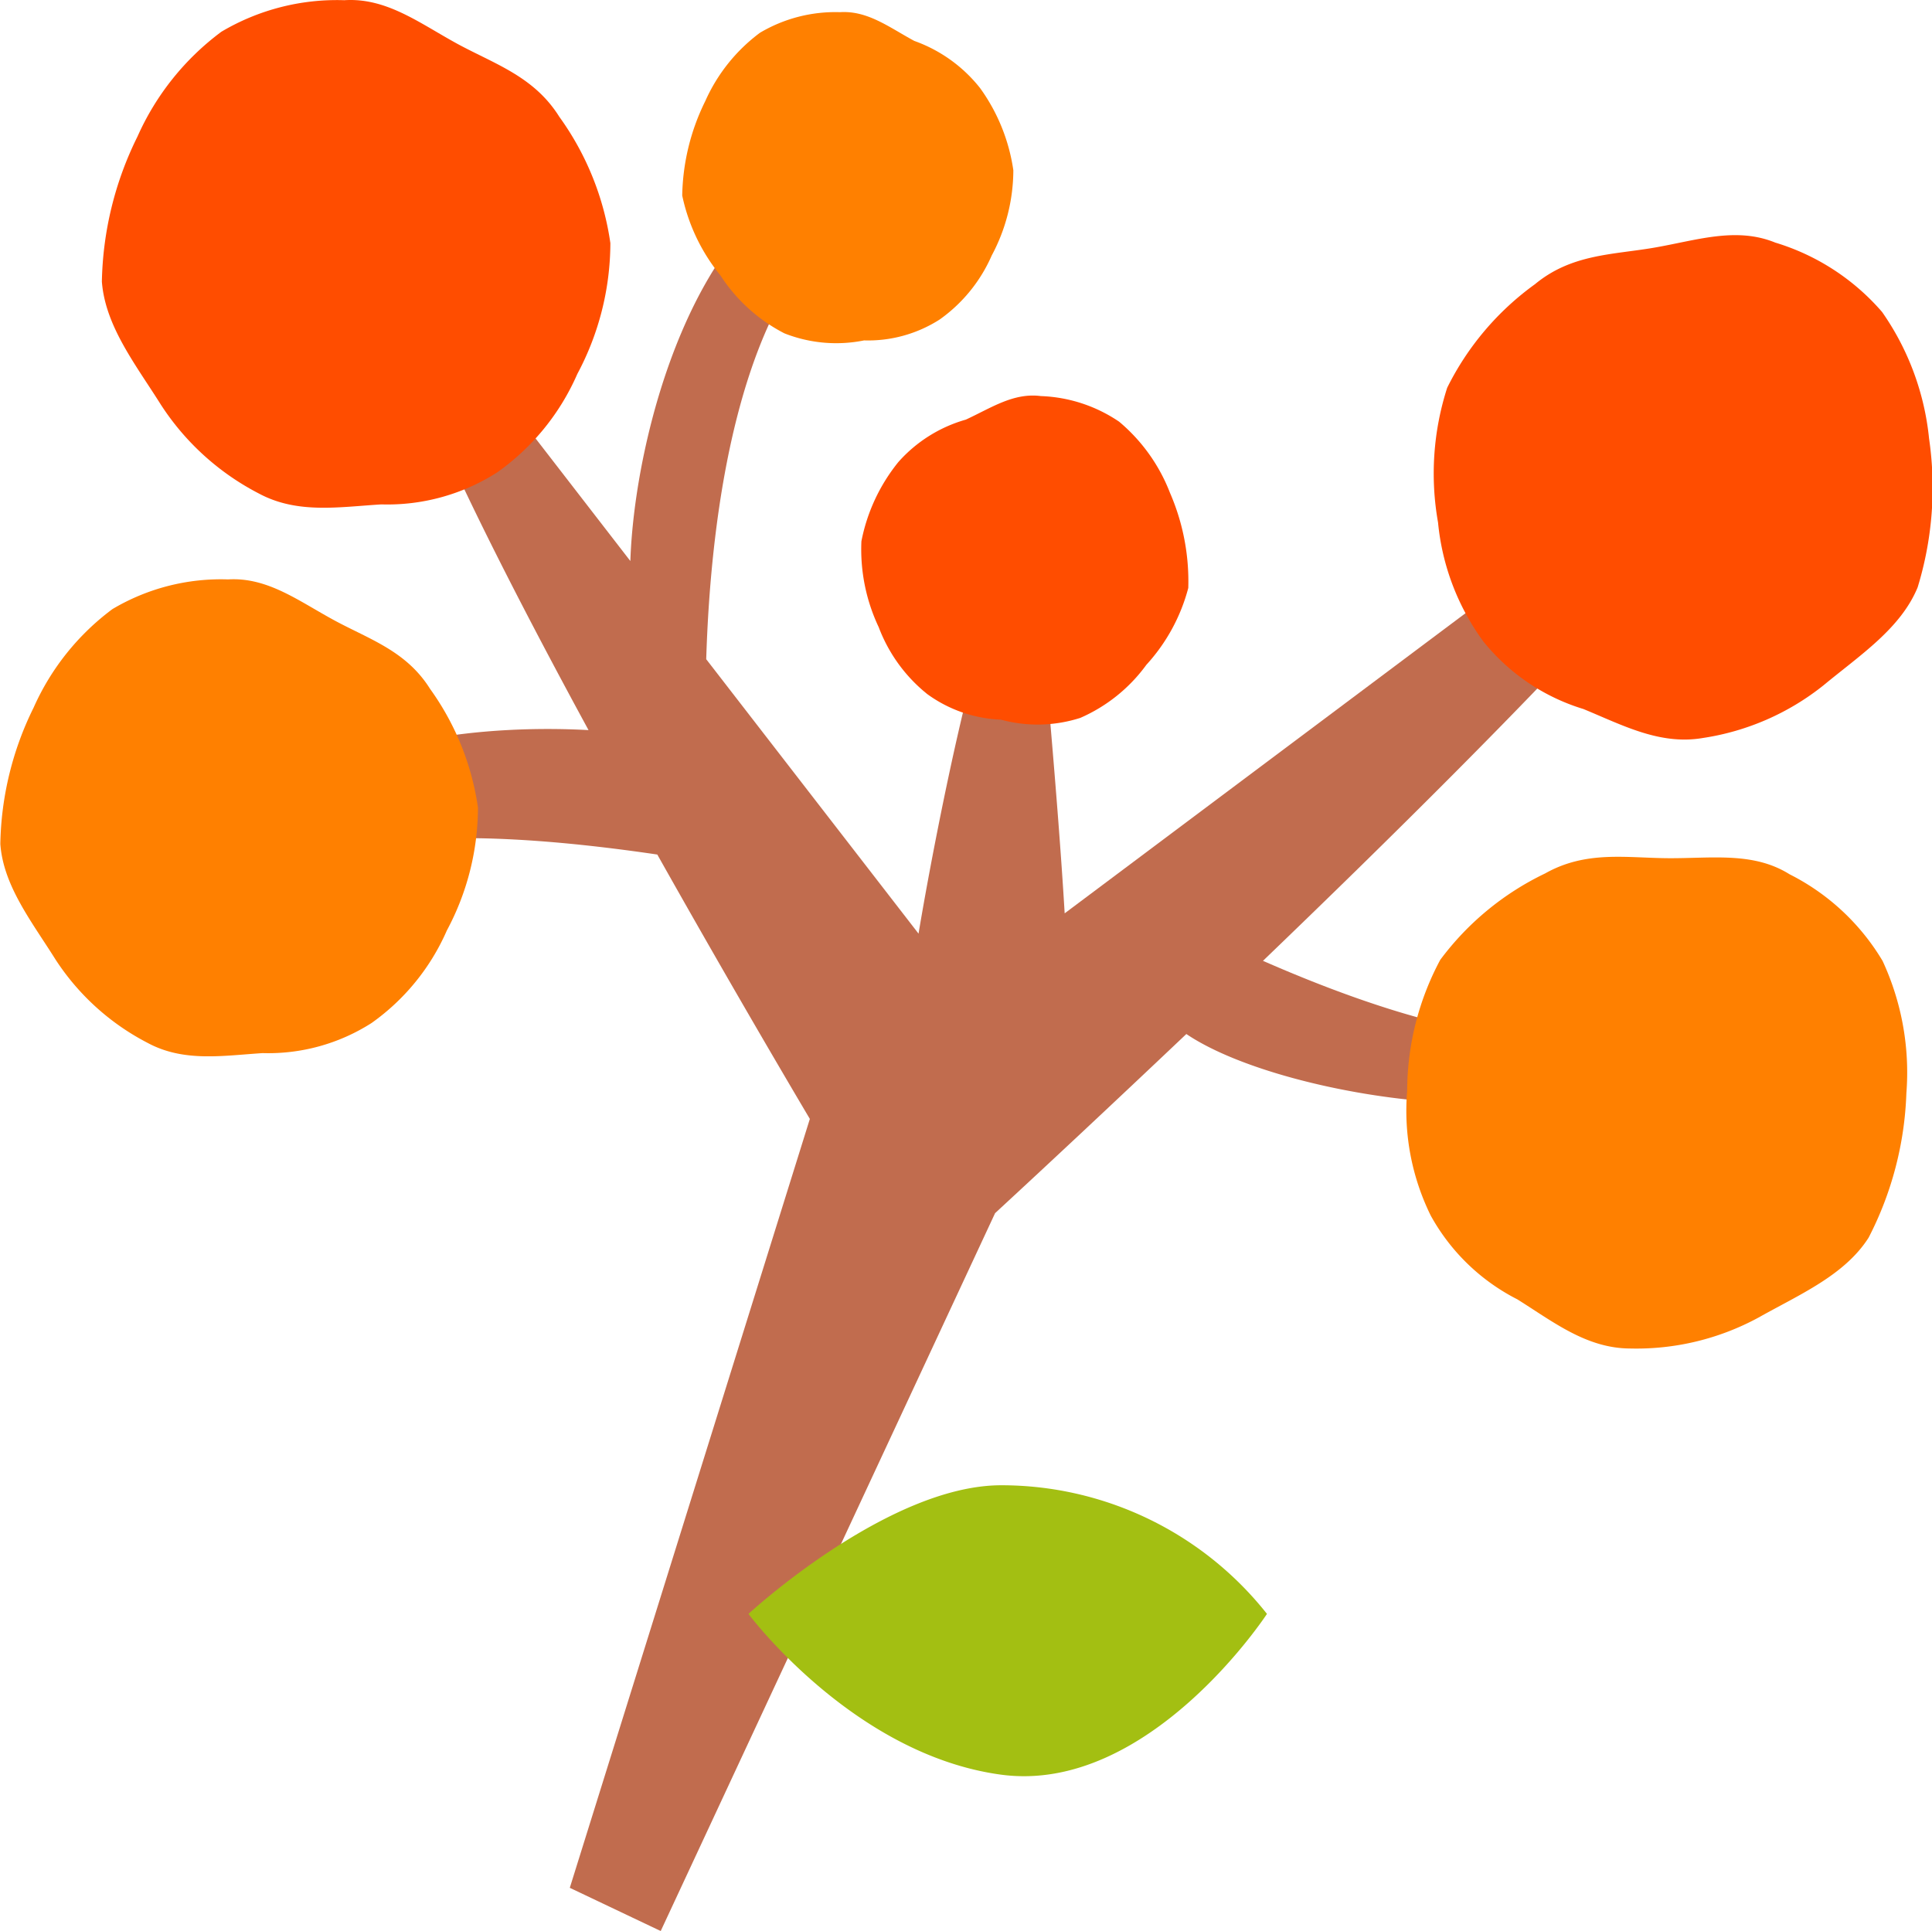
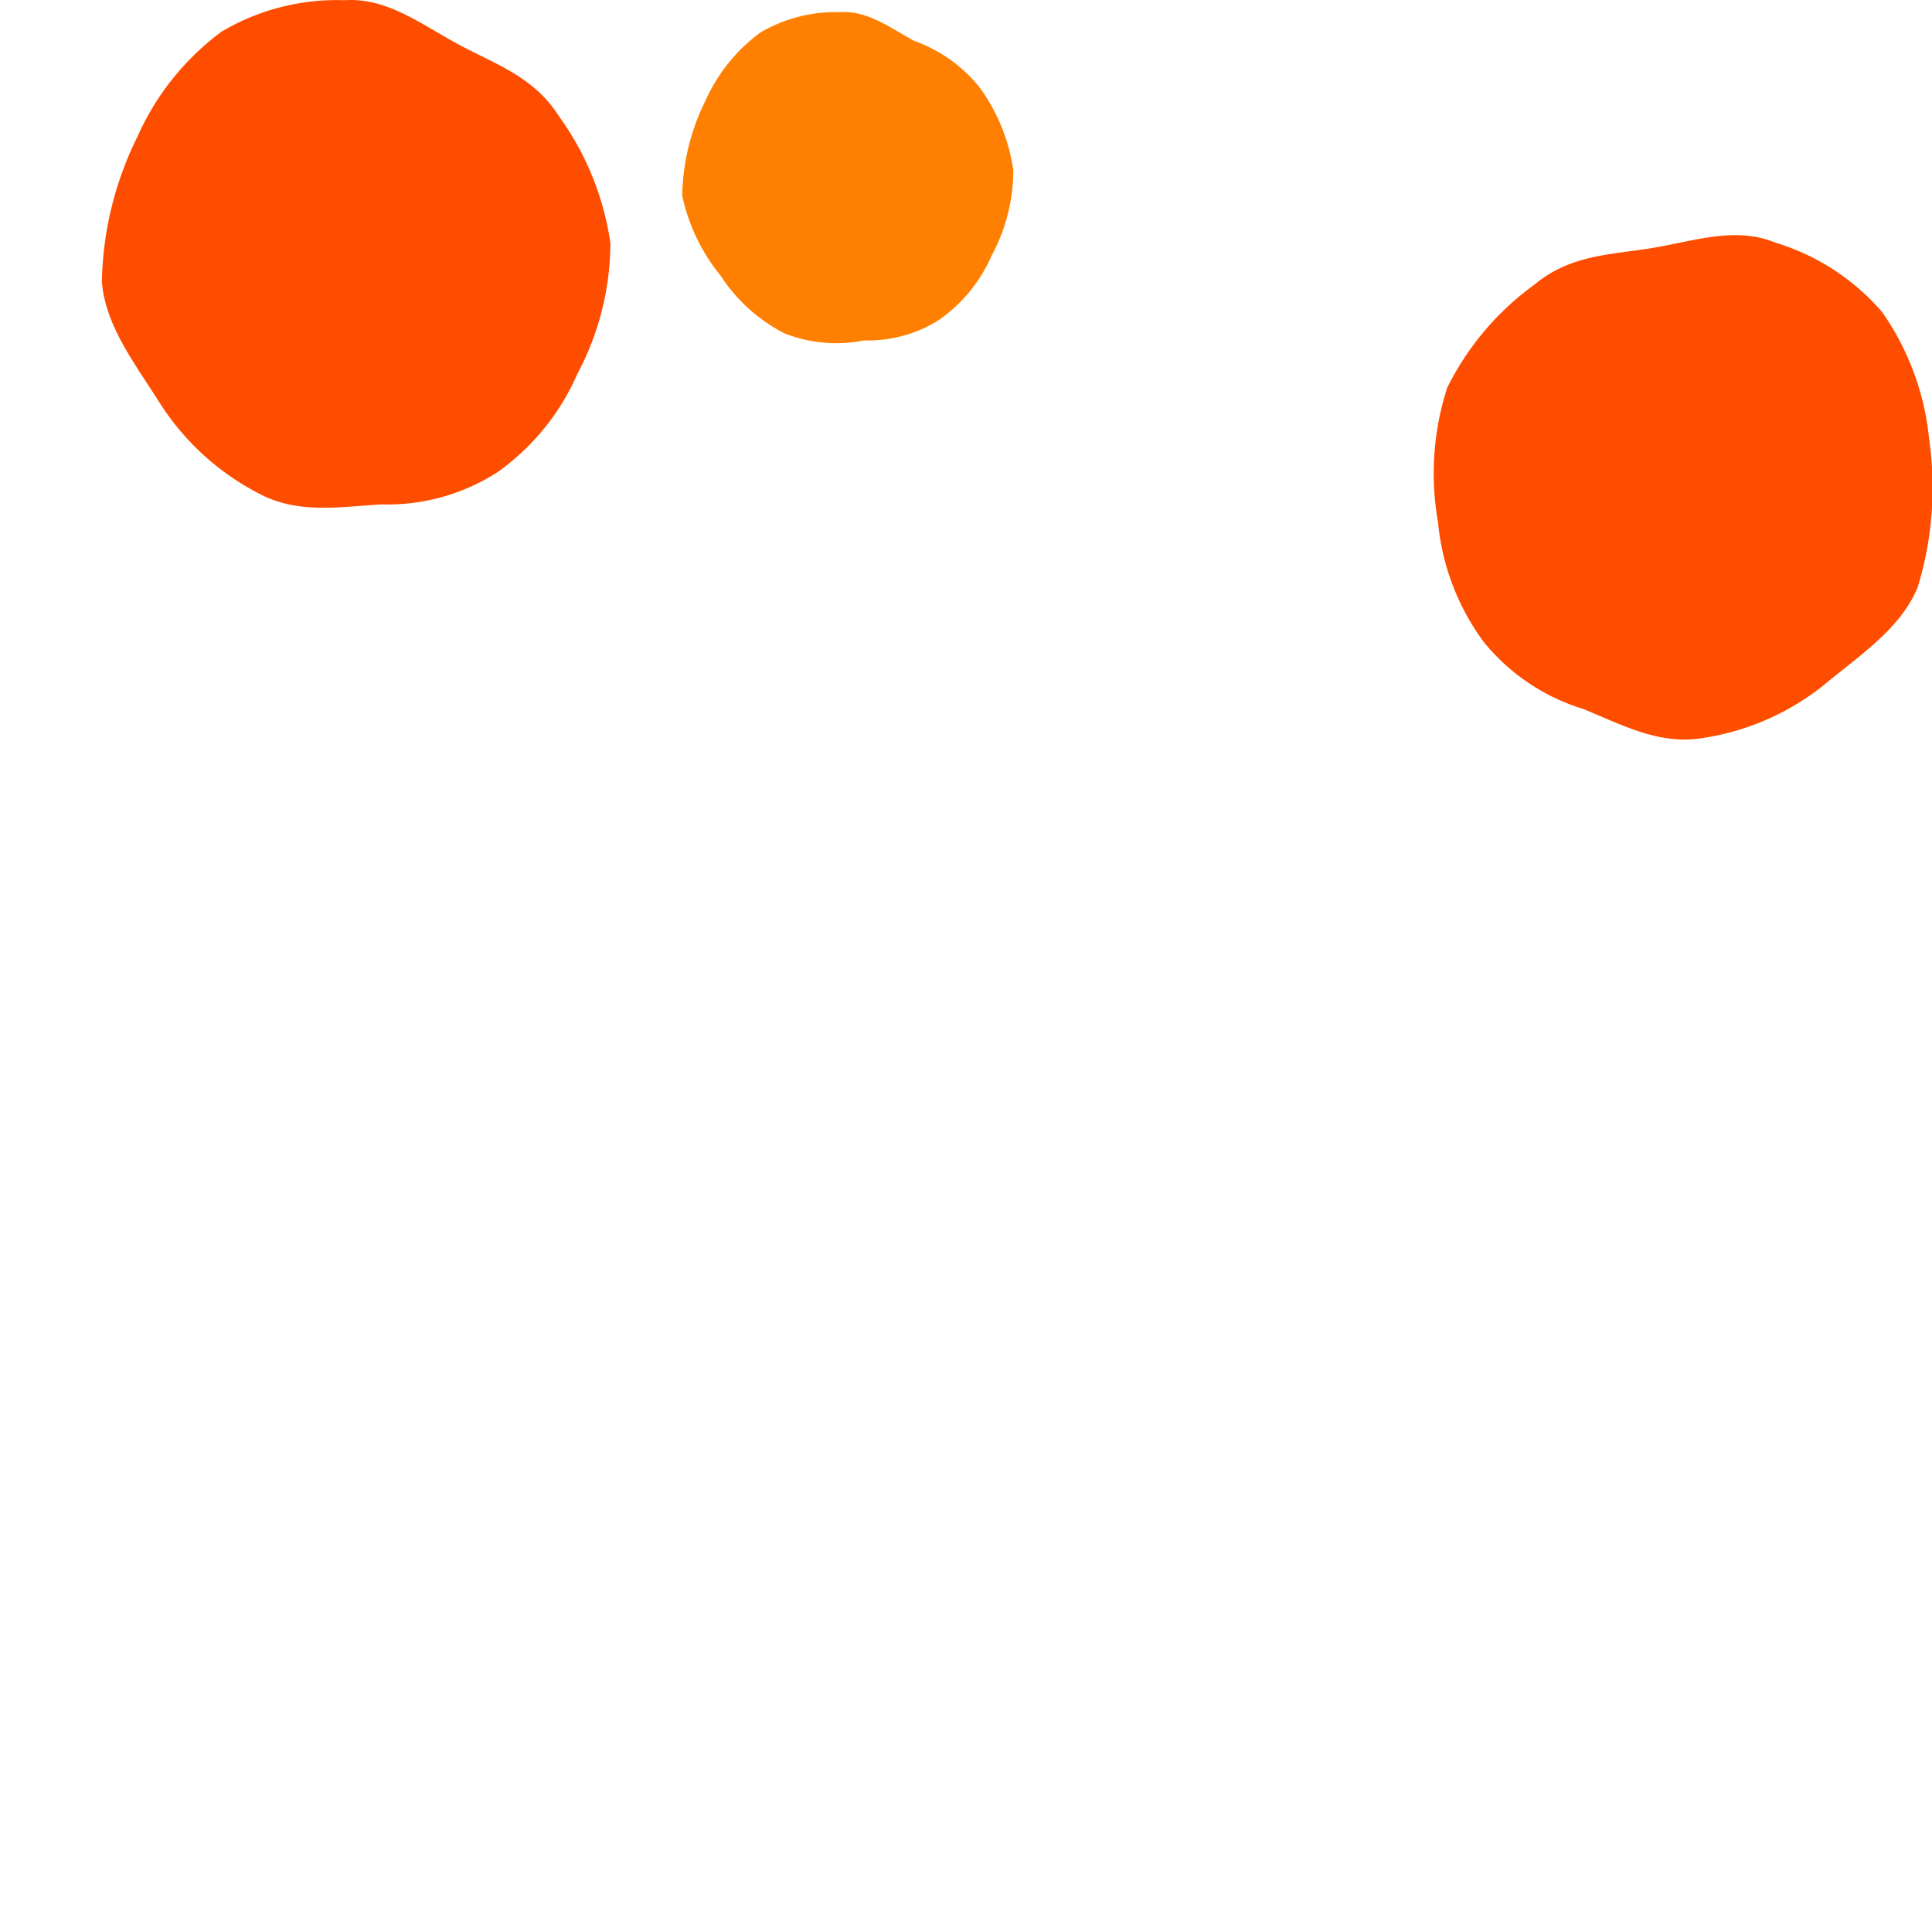
<svg xmlns="http://www.w3.org/2000/svg" id="レイヤー_1" data-name="レイヤー 1" viewBox="0 0 75.992 75.965">
  <defs>
    <style>
      .cls-1 {
        fill: #c16c4e;
      }

      .cls-2 {
        fill: #ff4d00;
      }

      .cls-3 {
        fill: #ff8000;
      }

      .cls-4 {
        fill: #a3bf12;
      }
    </style>
  </defs>
  <title>feb14ce4-a515-40d1-9ea8-93992c763822</title>
  <g>
-     <path class="cls-1" d="M60.255,40.747c-3.131,0-7.387-1.55-10.578-2.95,9.959-9.571,21.416-21.214,19.1-22.012l-26.9,20.144c-.27-4.559-.885-11.074-.885-11.074a4.457,4.457,0,0,1-2.036-.122c-.4-.213-1.944,6.736-2.827,11.994L27.778,25.932c.169-5.542,1.231-15.022,6.383-17.845,5.338-2.925.594-2.082-1.476-1.455-5.323,1.616-7.723,10.414-7.891,15.438l-8.811-11.4c-2.114.014,2.277,9.06,7.166,18.051-4.24-.233-9.051.465-10.338,2.143-1.494,1.95-.529,2.831,2.2,2.352,3.009-.53,7.417-.106,10.843.4,2.379,4.232,4.611,8.054,6,10.4L22.412,74.263l3.576,1.7L39.14,47.723c1.9-1.754,4.56-4.237,7.523-7.047,3.551,2.4,13.458,3.818,15.818,1.655C64.3,40.671,63.032,40.742,60.255,40.747Z" />
    <path class="cls-2" d="M71.727,26.957a9.976,9.976,0,0,1-4.747,2.074c-1.689.289-3.148-.5-4.7-1.14a8.075,8.075,0,0,1-3.932-2.653,9.427,9.427,0,0,1-1.785-4.685,11.007,11.007,0,0,1,.36-5.3,11.092,11.092,0,0,1,3.45-4.071C61.8,10,63.392,10.025,65.029,9.749c1.688-.288,3.242-.841,4.8-.205a8.99,8.99,0,0,1,4.2,2.729,10.514,10.514,0,0,1,1.847,4.973,13.387,13.387,0,0,1-.449,5.86C74.757,24.73,73.155,25.774,71.727,26.957Z" />
-     <path class="cls-3" d="M69.168,51.83a10.056,10.056,0,0,1-5.052,1.217C62.4,53.04,61.1,52,59.681,51.113a8.062,8.062,0,0,1-3.405-3.294,9.342,9.342,0,0,1-.927-4.912,10.963,10.963,0,0,1,1.3-5.147,11.127,11.127,0,0,1,4.125-3.4c1.616-.911,3.186-.61,4.85-.6,1.715.01,3.347-.258,4.765.632A8.937,8.937,0,0,1,74.048,37.8a10.437,10.437,0,0,1,.936,5.208,13.35,13.35,0,0,1-1.486,5.68C72.55,50.172,70.785,50.92,69.168,51.83Z" />
    <path class="cls-3" d="M28.339,10.837a6.583,6.583,0,0,0,2.514,2.276,5.549,5.549,0,0,0,3.135.278,5.223,5.223,0,0,0,2.969-.82,6.056,6.056,0,0,0,2.051-2.521,7.138,7.138,0,0,0,.85-3.352A7.3,7.3,0,0,0,38.55,3.465a5.766,5.766,0,0,0-2.589-1.856c-.984-.532-1.834-1.2-2.921-1.13a5.811,5.811,0,0,0-3.15.811,6.786,6.786,0,0,0-2.148,2.685,8.707,8.707,0,0,0-.908,3.716A7.375,7.375,0,0,0,28.339,10.837Z" />
    <path class="cls-2" d="M6.325,15.915a10.118,10.118,0,0,0,3.86,3.5c1.513.812,3.144.529,4.816.427a8.012,8.012,0,0,0,4.557-1.261,9.281,9.281,0,0,0,3.15-3.87,10.972,10.972,0,0,0,1.3-5.147,11.2,11.2,0,0,0-2.007-4.968c-.986-1.576-2.51-2.064-3.976-2.853C16.52.926,15.214-.1,13.545.008A8.9,8.9,0,0,0,8.707,1.249a10.4,10.4,0,0,0-3.3,4.124,13.384,13.384,0,0,0-1.4,5.706C4.141,12.834,5.337,14.341,6.325,15.915Z" />
-     <path class="cls-3" d="M2.183,37.744A9.545,9.545,0,0,0,5.81,41.027c1.422.766,2.954.5,4.524.4a7.542,7.542,0,0,0,4.281-1.184,8.748,8.748,0,0,0,2.96-3.638A10.278,10.278,0,0,0,18.8,31.772,10.539,10.539,0,0,0,16.917,27.1c-.927-1.481-2.358-1.94-3.735-2.68-1.42-.765-2.646-1.723-4.215-1.627a8.347,8.347,0,0,0-4.545,1.168,9.773,9.773,0,0,0-3.1,3.876A12.555,12.555,0,0,0,.013,33.2C.132,34.851,1.255,36.263,2.183,37.744Z" />
-     <path class="cls-2" d="M45.09,26.153a6.353,6.353,0,0,1-2.6,2.088,5.5,5.5,0,0,1-3.12.069,5.268,5.268,0,0,1-2.9-1.008,6.159,6.159,0,0,1-1.908-2.632,7.154,7.154,0,0,1-.68-3.377,7.11,7.11,0,0,1,1.454-3.118,5.582,5.582,0,0,1,2.654-1.668c1-.462,1.876-1.066,2.95-.926a5.841,5.841,0,0,1,3.08,1.008,6.89,6.89,0,0,1,2,2.8,8.734,8.734,0,0,1,.719,3.74A7.185,7.185,0,0,1,45.09,26.153Z" />
-     <path class="cls-4" d="M29.44,63.487s5.461-5.05,9.929-5.06a13.317,13.317,0,0,1,10.465,5.06S45.187,70.6,39.369,69.811,29.44,63.487,29.44,63.487Z" />
  </g>
</svg>